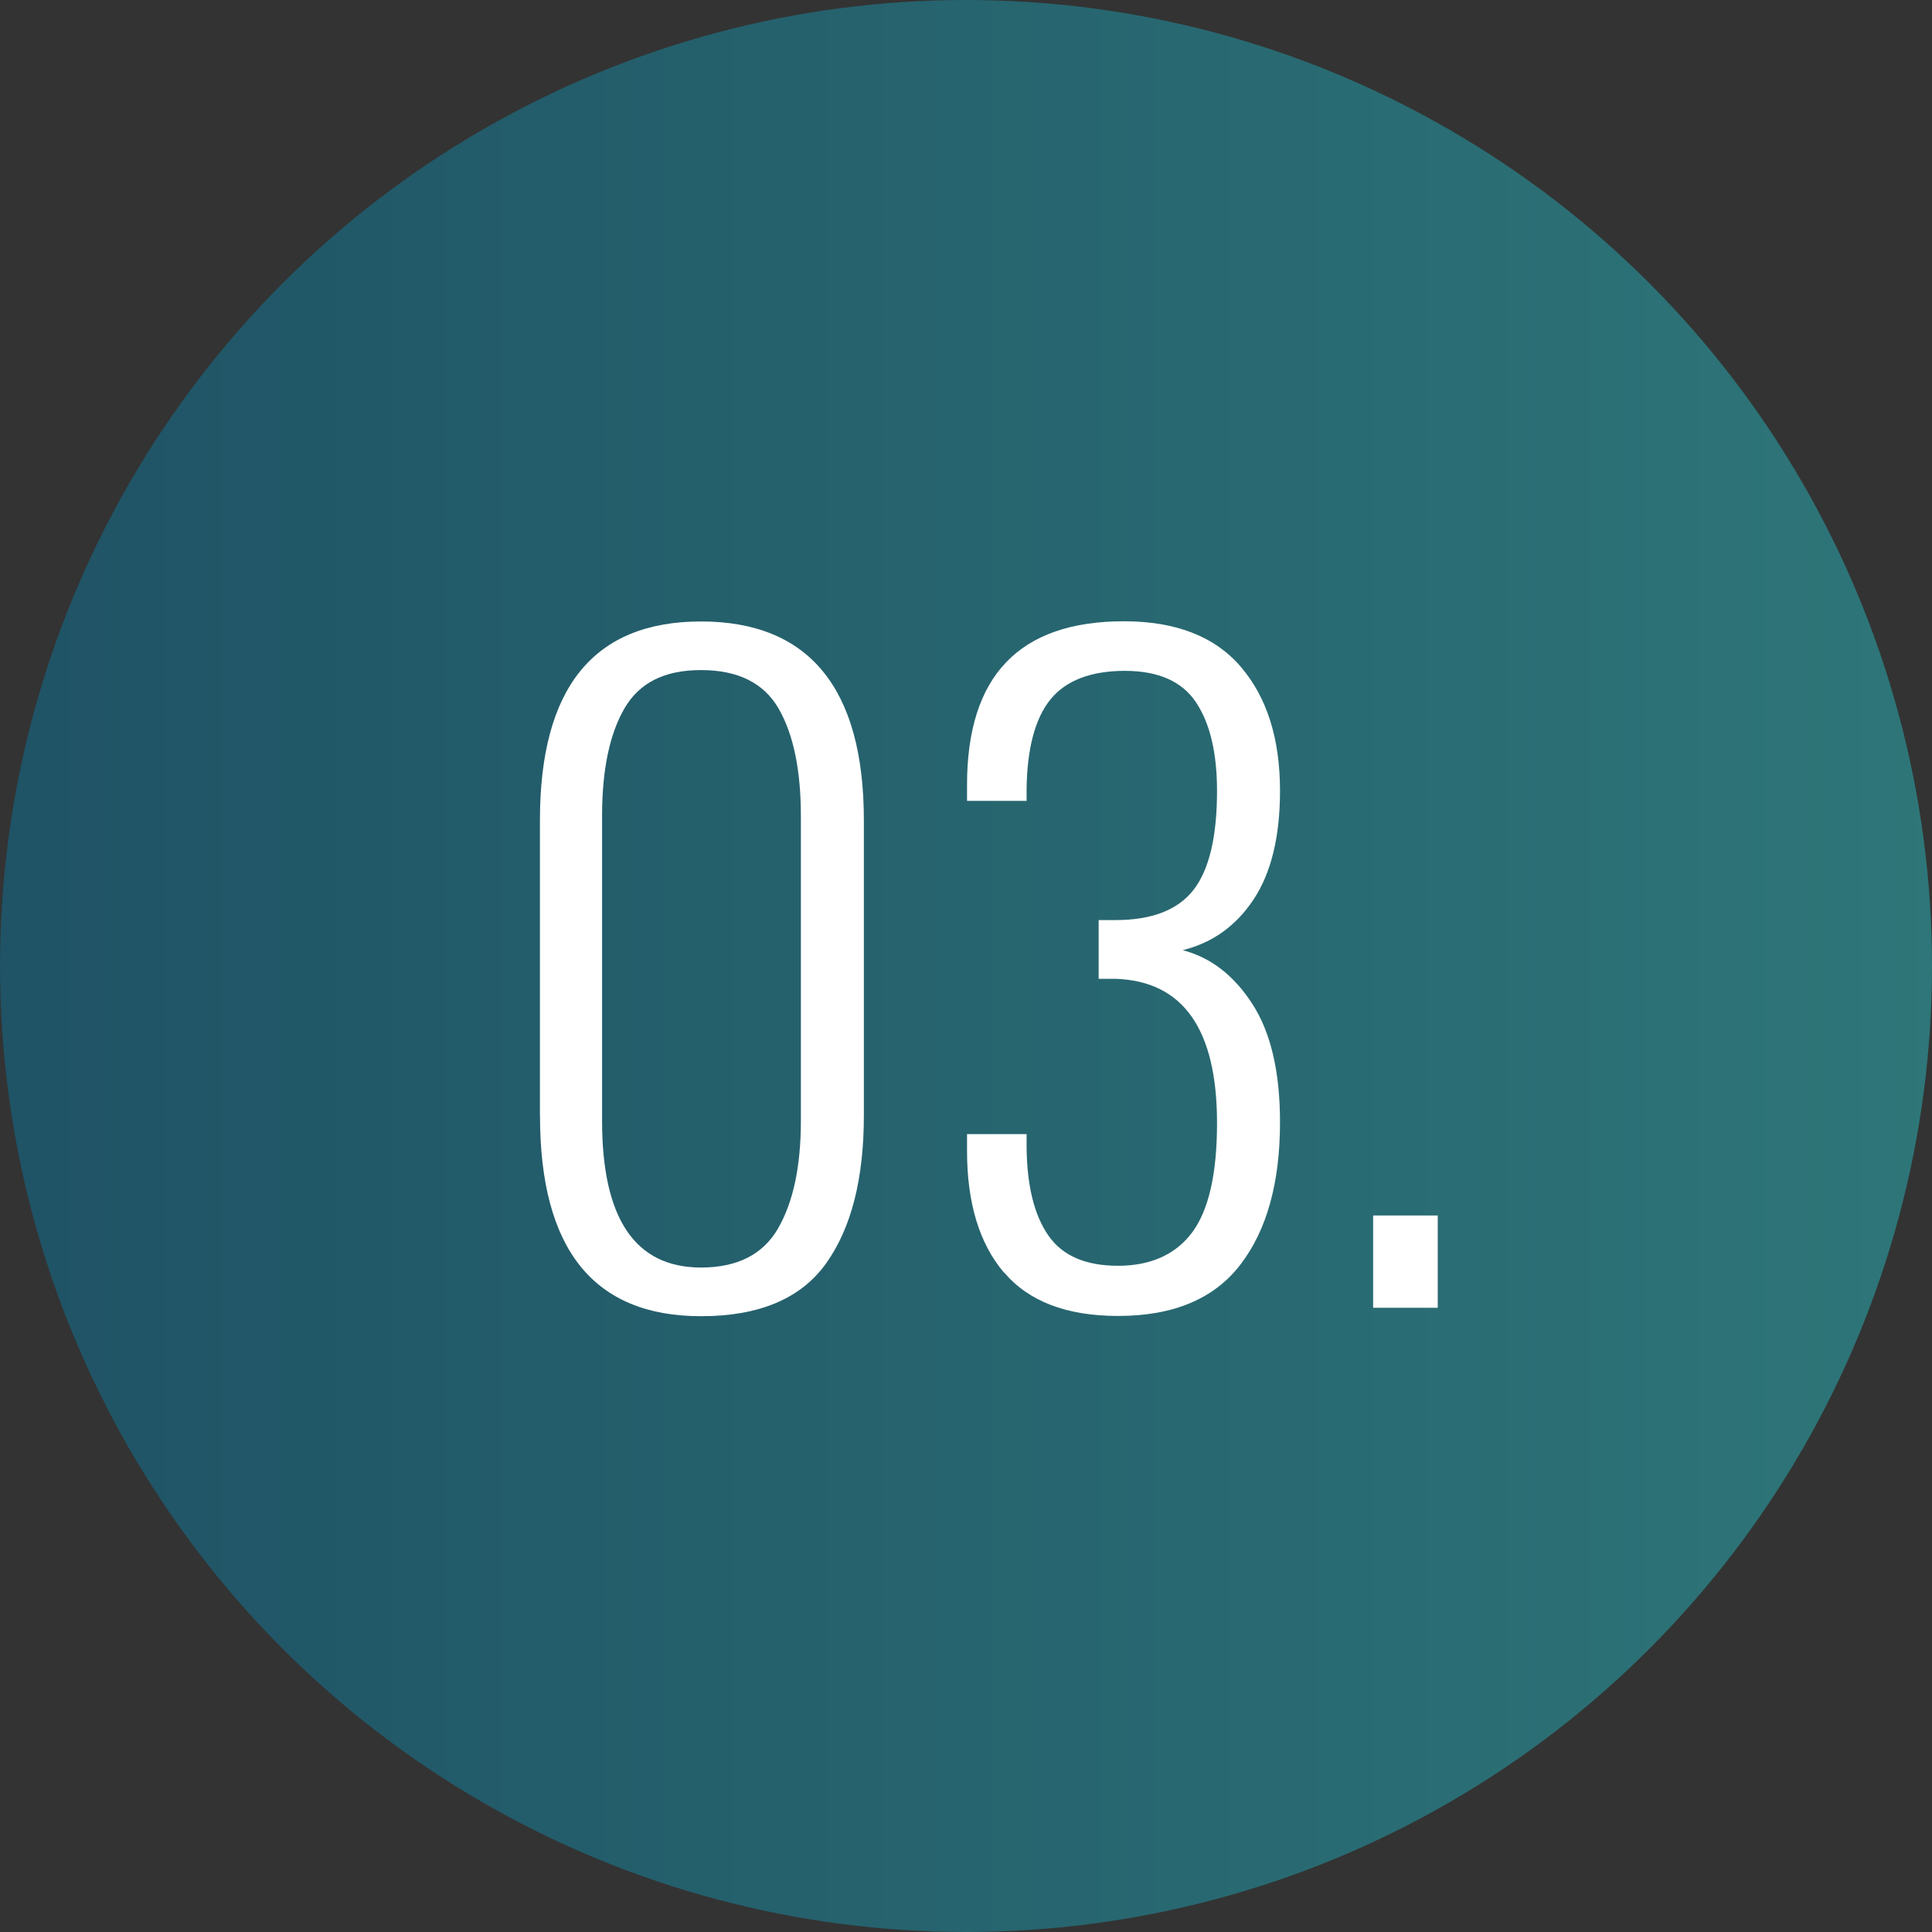
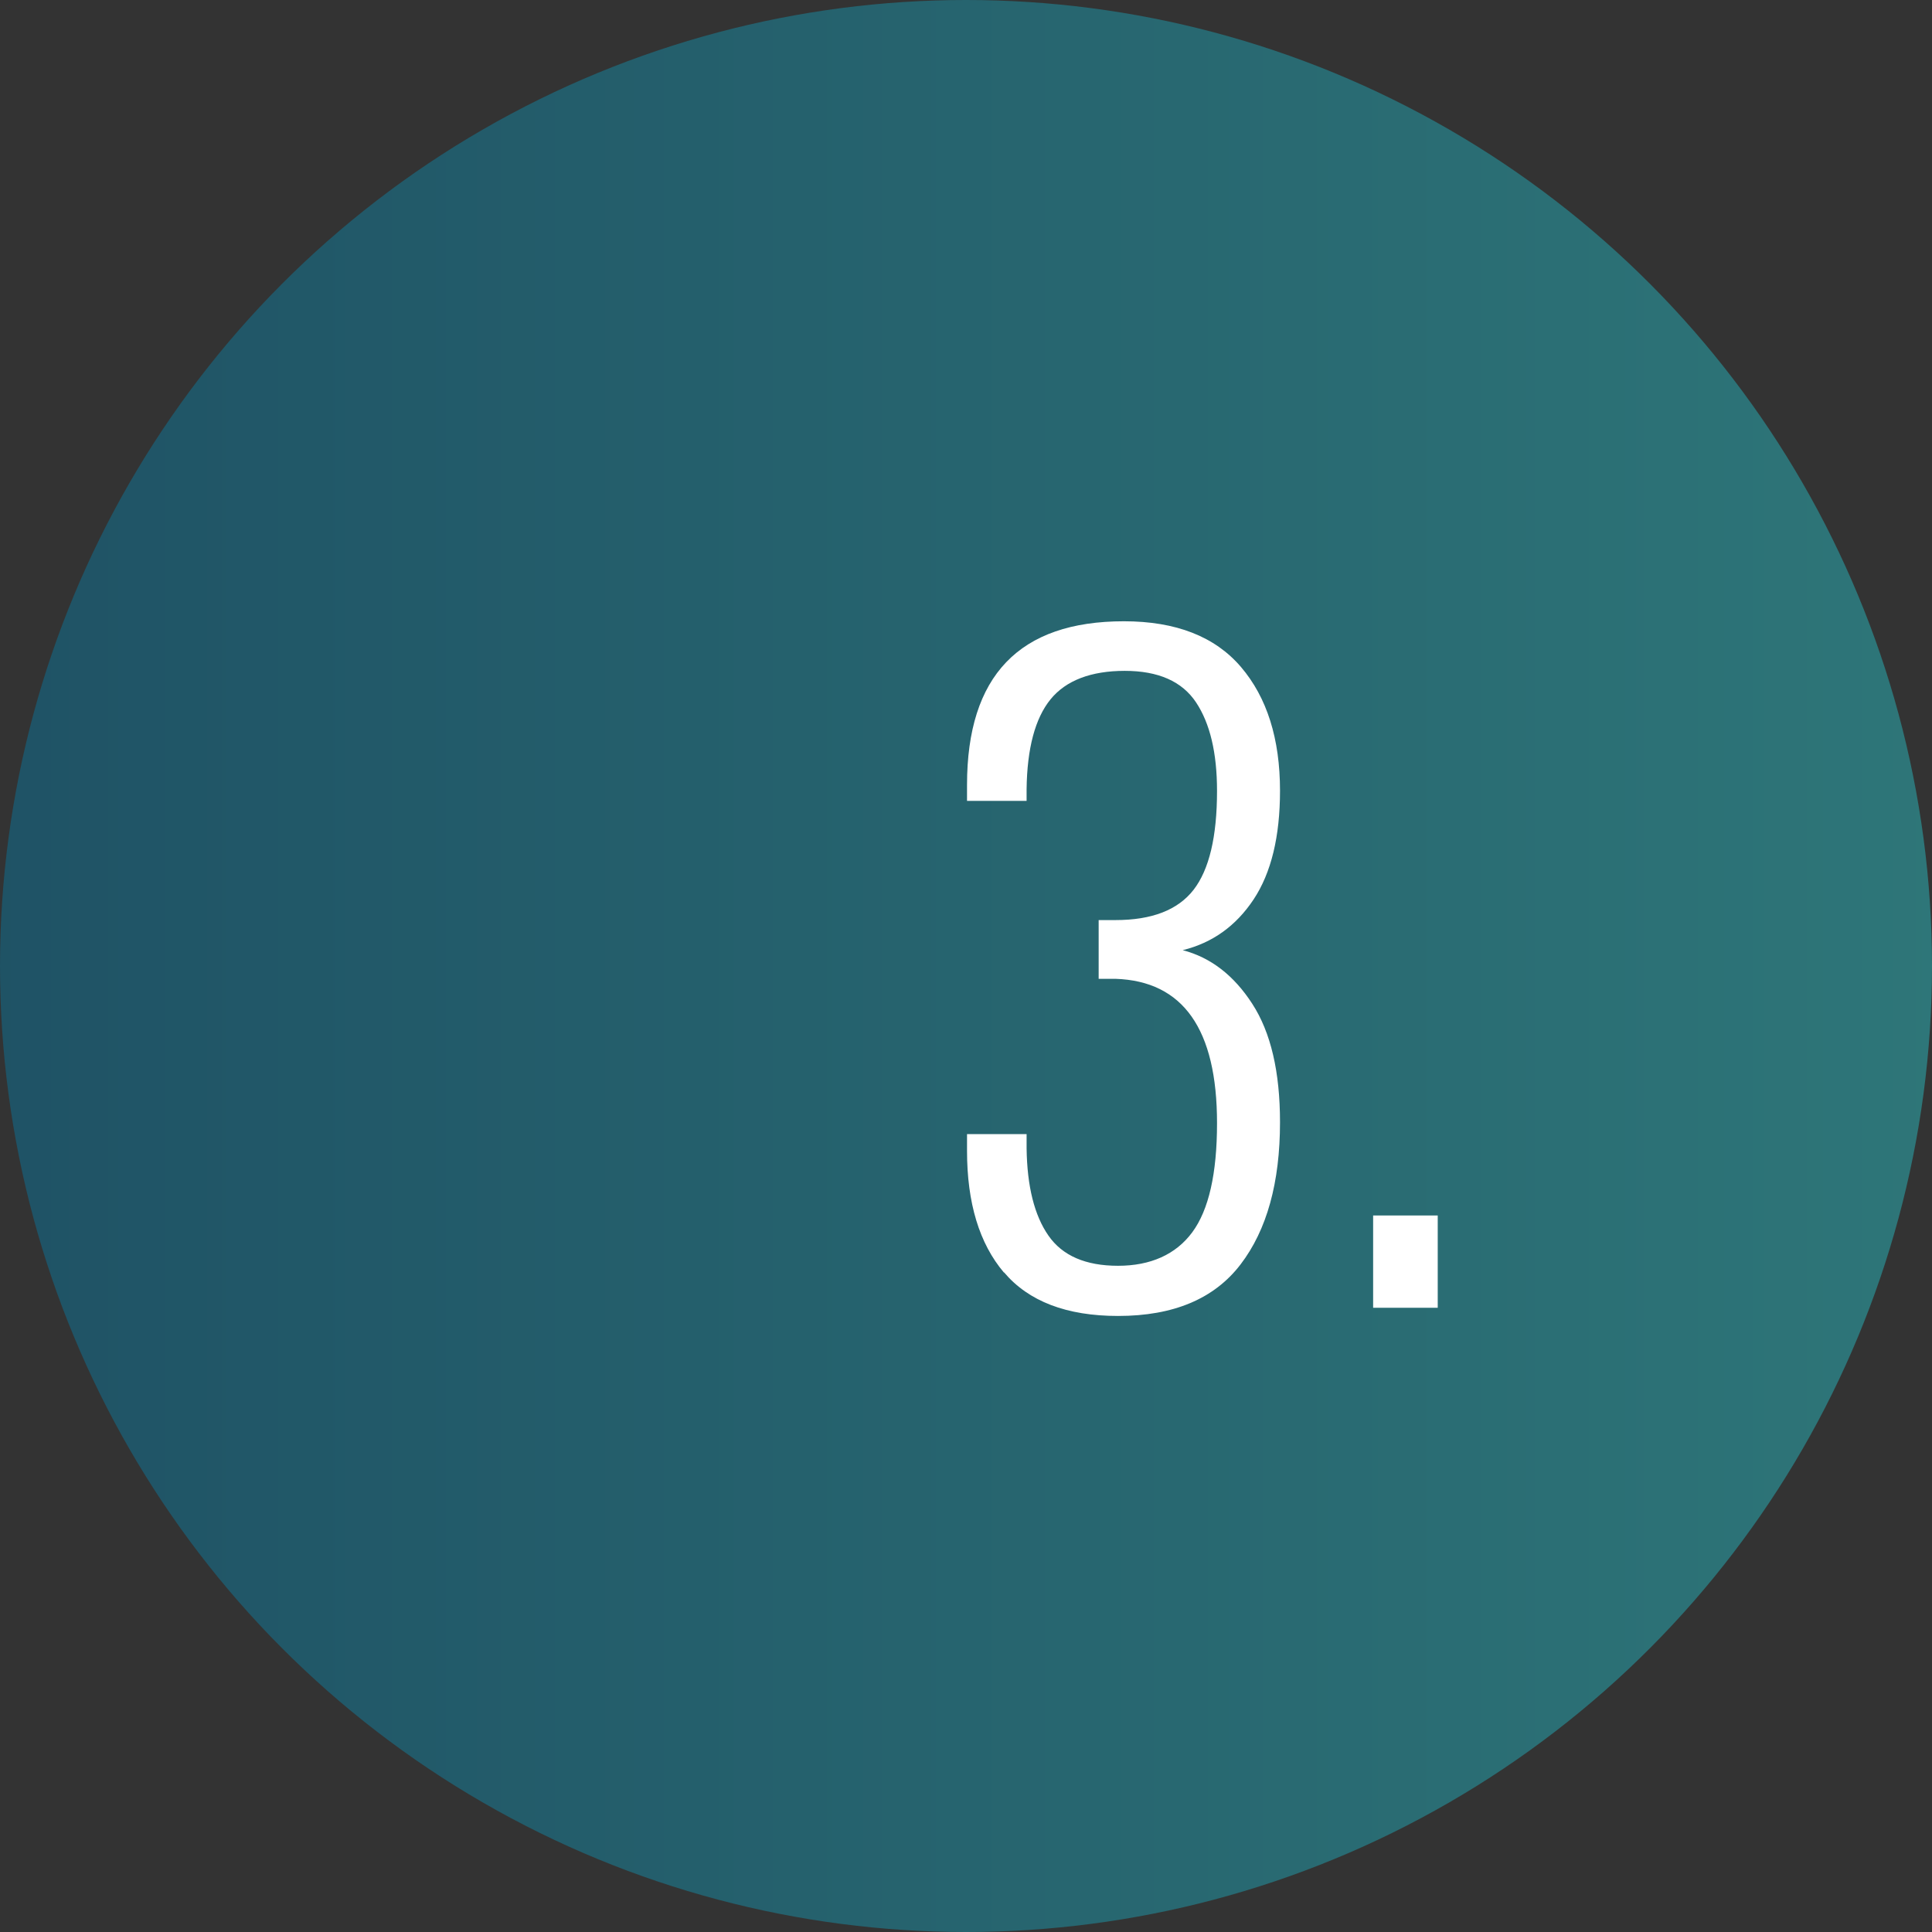
<svg xmlns="http://www.w3.org/2000/svg" id="Layer_1" data-name="Layer 1" viewBox="0 0 300 300">
  <rect x="0" y="0" width="300" height="300" fill="#333333" stroke="none" />
  <defs>
    <style>
      .cls-1 {
        fill: url(#linear-gradient);
        opacity: .4;
      }

      .cls-1, .cls-2 {
        stroke-width: 0px;
      }

      .cls-2 {
        fill: #fff;
      }
    </style>
    <linearGradient id="linear-gradient" x1="0" y1="150" x2="300" y2="150" gradientUnits="userSpaceOnUse">
      <stop offset="0" stop-color="#0081b0" />
      <stop offset=".2" stop-color="#0792b9" />
      <stop offset="1" stop-color="#25d9e0" />
    </linearGradient>
  </defs>
  <circle class="cls-1" cx="150" cy="150" r="150" />
  <g>
-     <path class="cls-2" d="m83.84,173.24v-45.86c0-20.59,8.34-30.88,25.02-30.88s25.28,10.29,25.28,30.88v45.86c0,9.82-1.96,17.46-5.86,22.93-3.91,5.47-10.38,8.21-19.41,8.21-16.68,0-25.02-10.38-25.02-31.14Zm37,17.46c2.35-4.08,3.52-9.64,3.52-16.68v-47.3c0-7.12-1.15-12.68-3.45-16.68-2.3-3.99-6.32-5.99-12.05-5.99s-9.62,2-11.92,5.99c-2.3,4-3.45,9.56-3.45,16.68v47.3c0,15.2,5.12,22.8,15.37,22.8,5.65,0,9.64-2.04,11.99-6.12Z" />
    <path class="cls-2" d="m155.89,197.6c-3.82-4.51-5.73-10.81-5.73-18.89v-2.61h9.25v2.21c.08,5.91,1.21,10.42,3.39,13.55,2.17,3.13,5.78,4.69,10.81,4.69s8.97-1.74,11.53-5.21c2.56-3.47,3.84-9.12,3.84-16.94,0-14.59-5.26-22.06-15.77-22.41h-2.61v-9.12h2.61c5.65,0,9.68-1.56,12.12-4.69,2.43-3.13,3.65-8.25,3.65-15.37,0-5.91-1.09-10.49-3.26-13.75-2.17-3.26-5.86-4.89-11.07-4.89s-9.14,1.48-11.53,4.43c-2.39,2.95-3.63,7.6-3.71,13.94v1.82h-9.25v-2.48c0-16.94,8.12-25.41,24.36-25.41,8.08,0,14.14,2.37,18.18,7.1,4.04,4.74,6.06,11.14,6.06,19.22,0,7.12-1.37,12.75-4.1,16.87-2.74,4.13-6.41,6.75-11.01,7.88,4.34,1.13,7.95,3.91,10.81,8.34,2.87,4.43,4.3,10.55,4.3,18.37,0,9.38-2.04,16.74-6.12,22.08-4.08,5.34-10.42,8.01-19.02,8.01-7.99,0-13.9-2.26-17.72-6.78Z" />
-     <path class="cls-2" d="m213.22,188.74h10.03v14.33h-10.03v-14.33Z" />
+     <path class="cls-2" d="m213.22,188.74h10.03v14.33h-10.03v-14.33" />
  </g>
</svg>